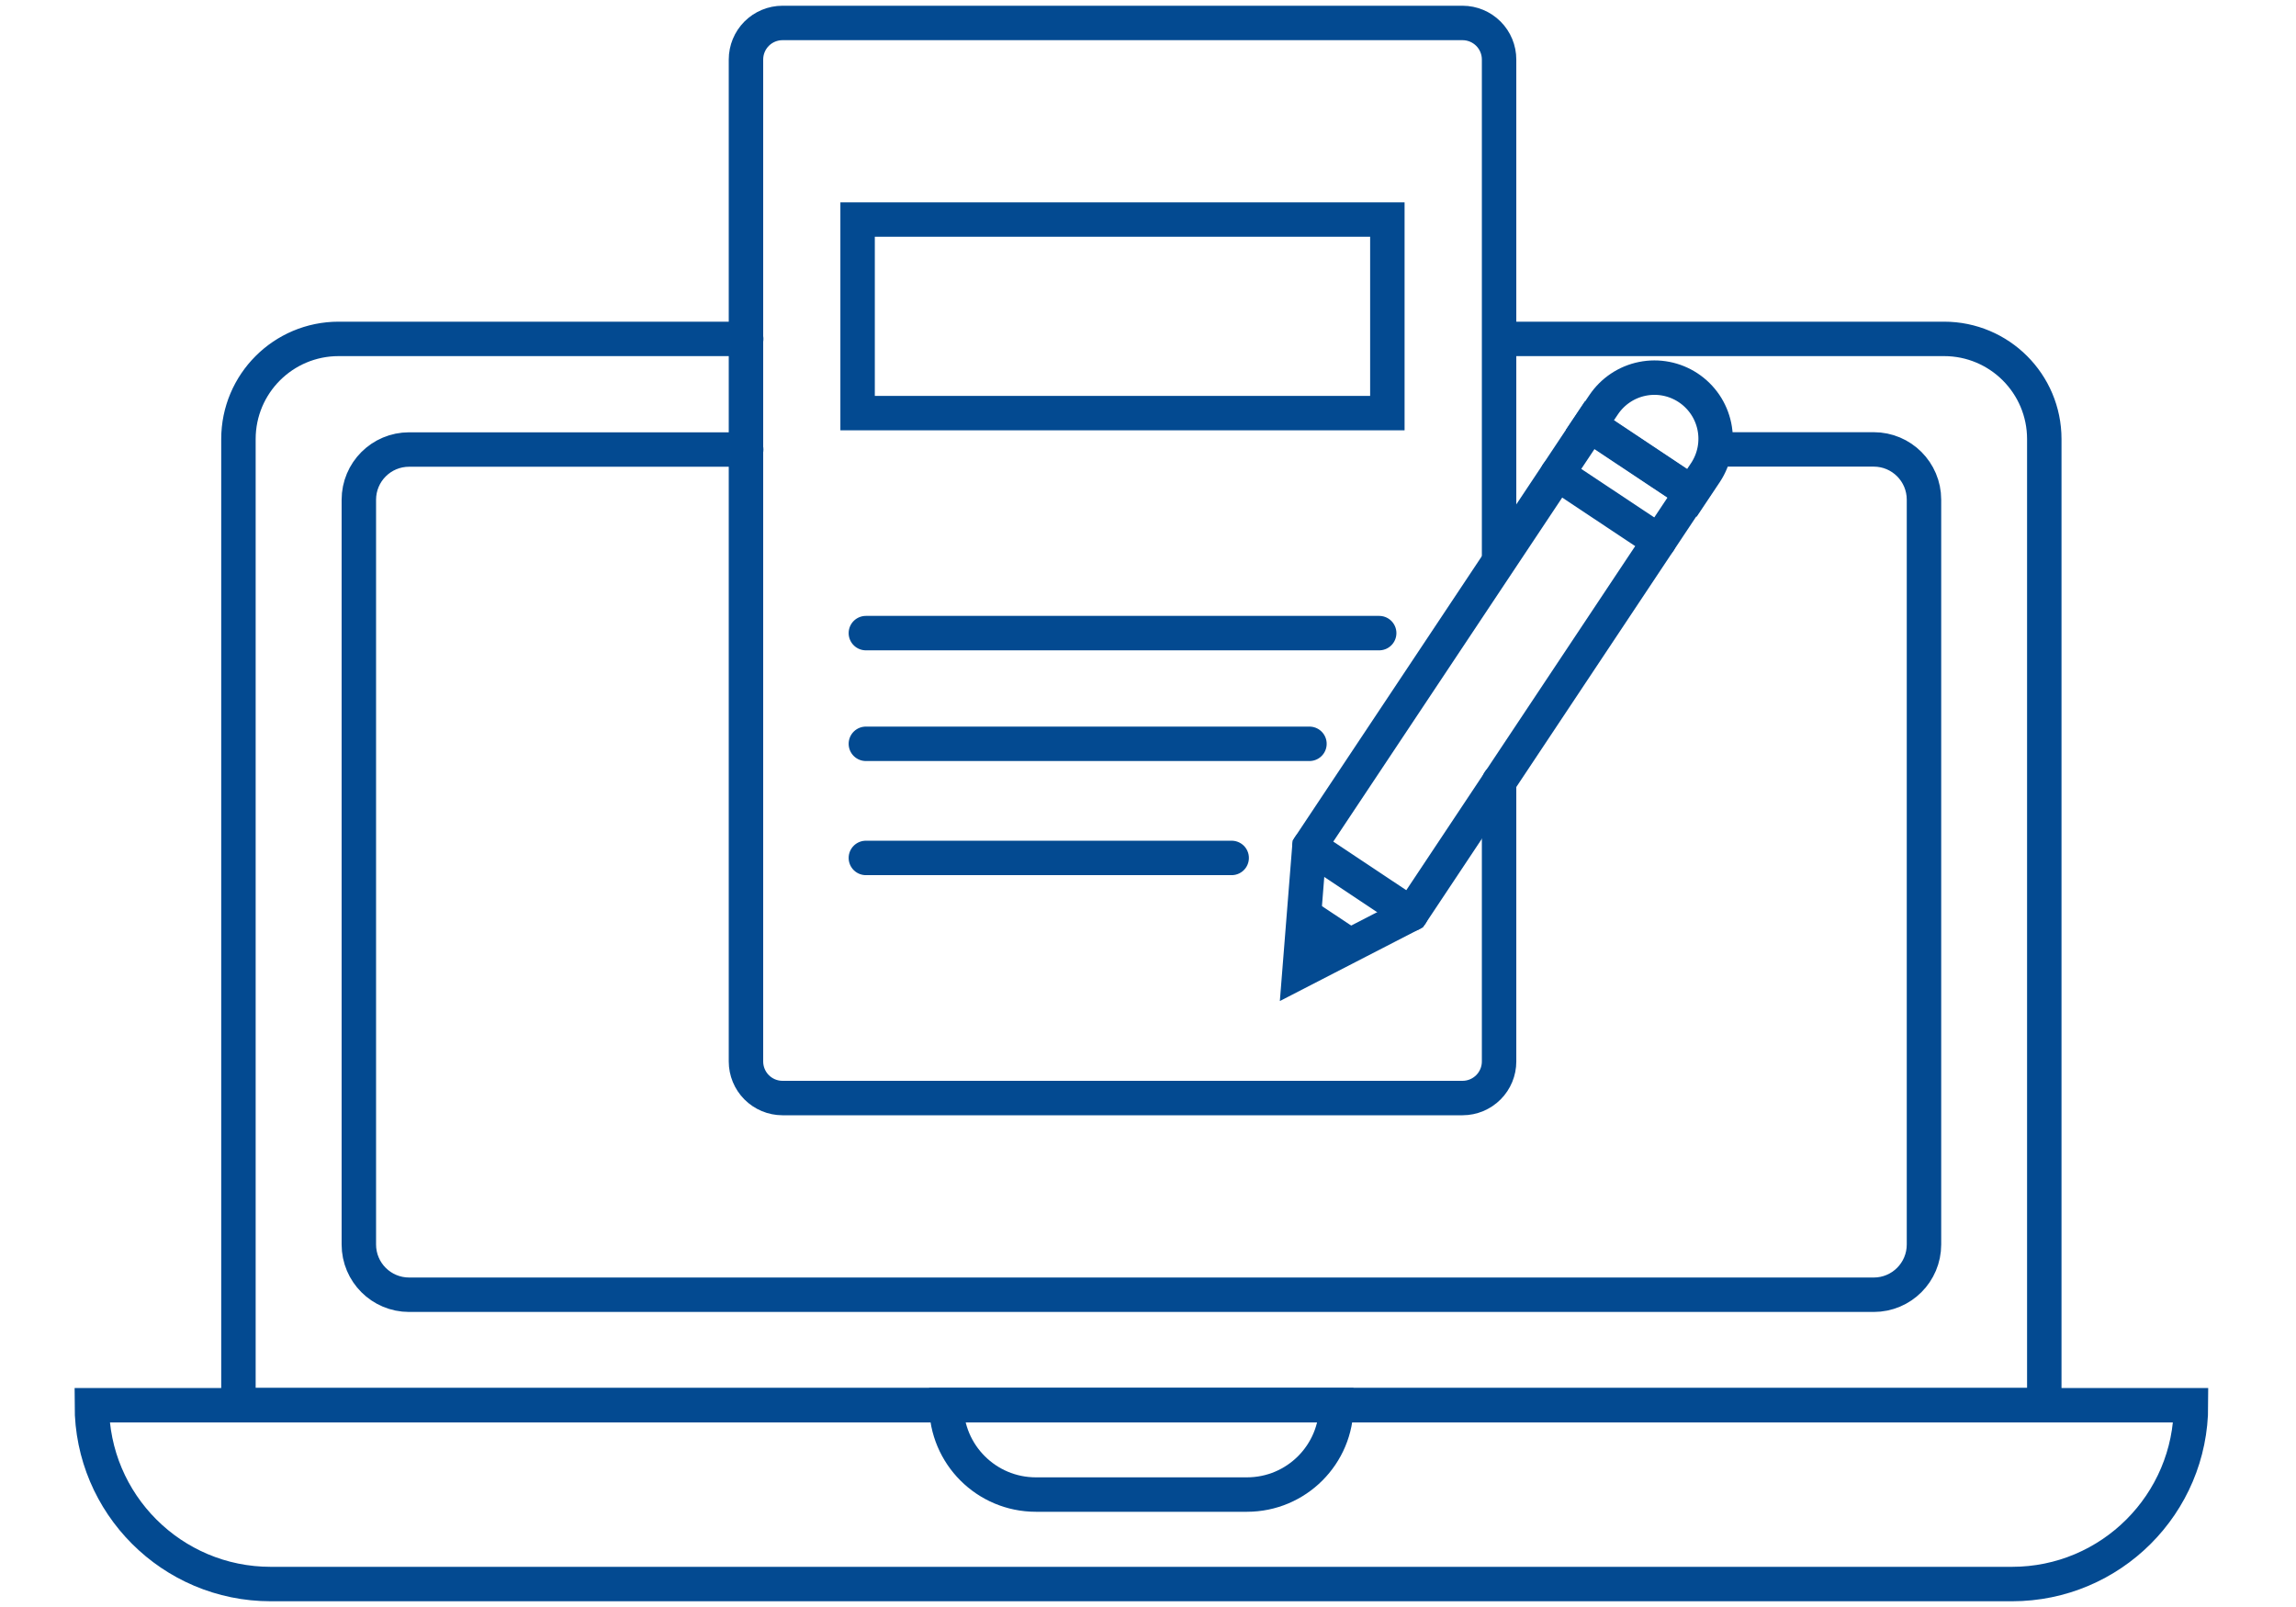
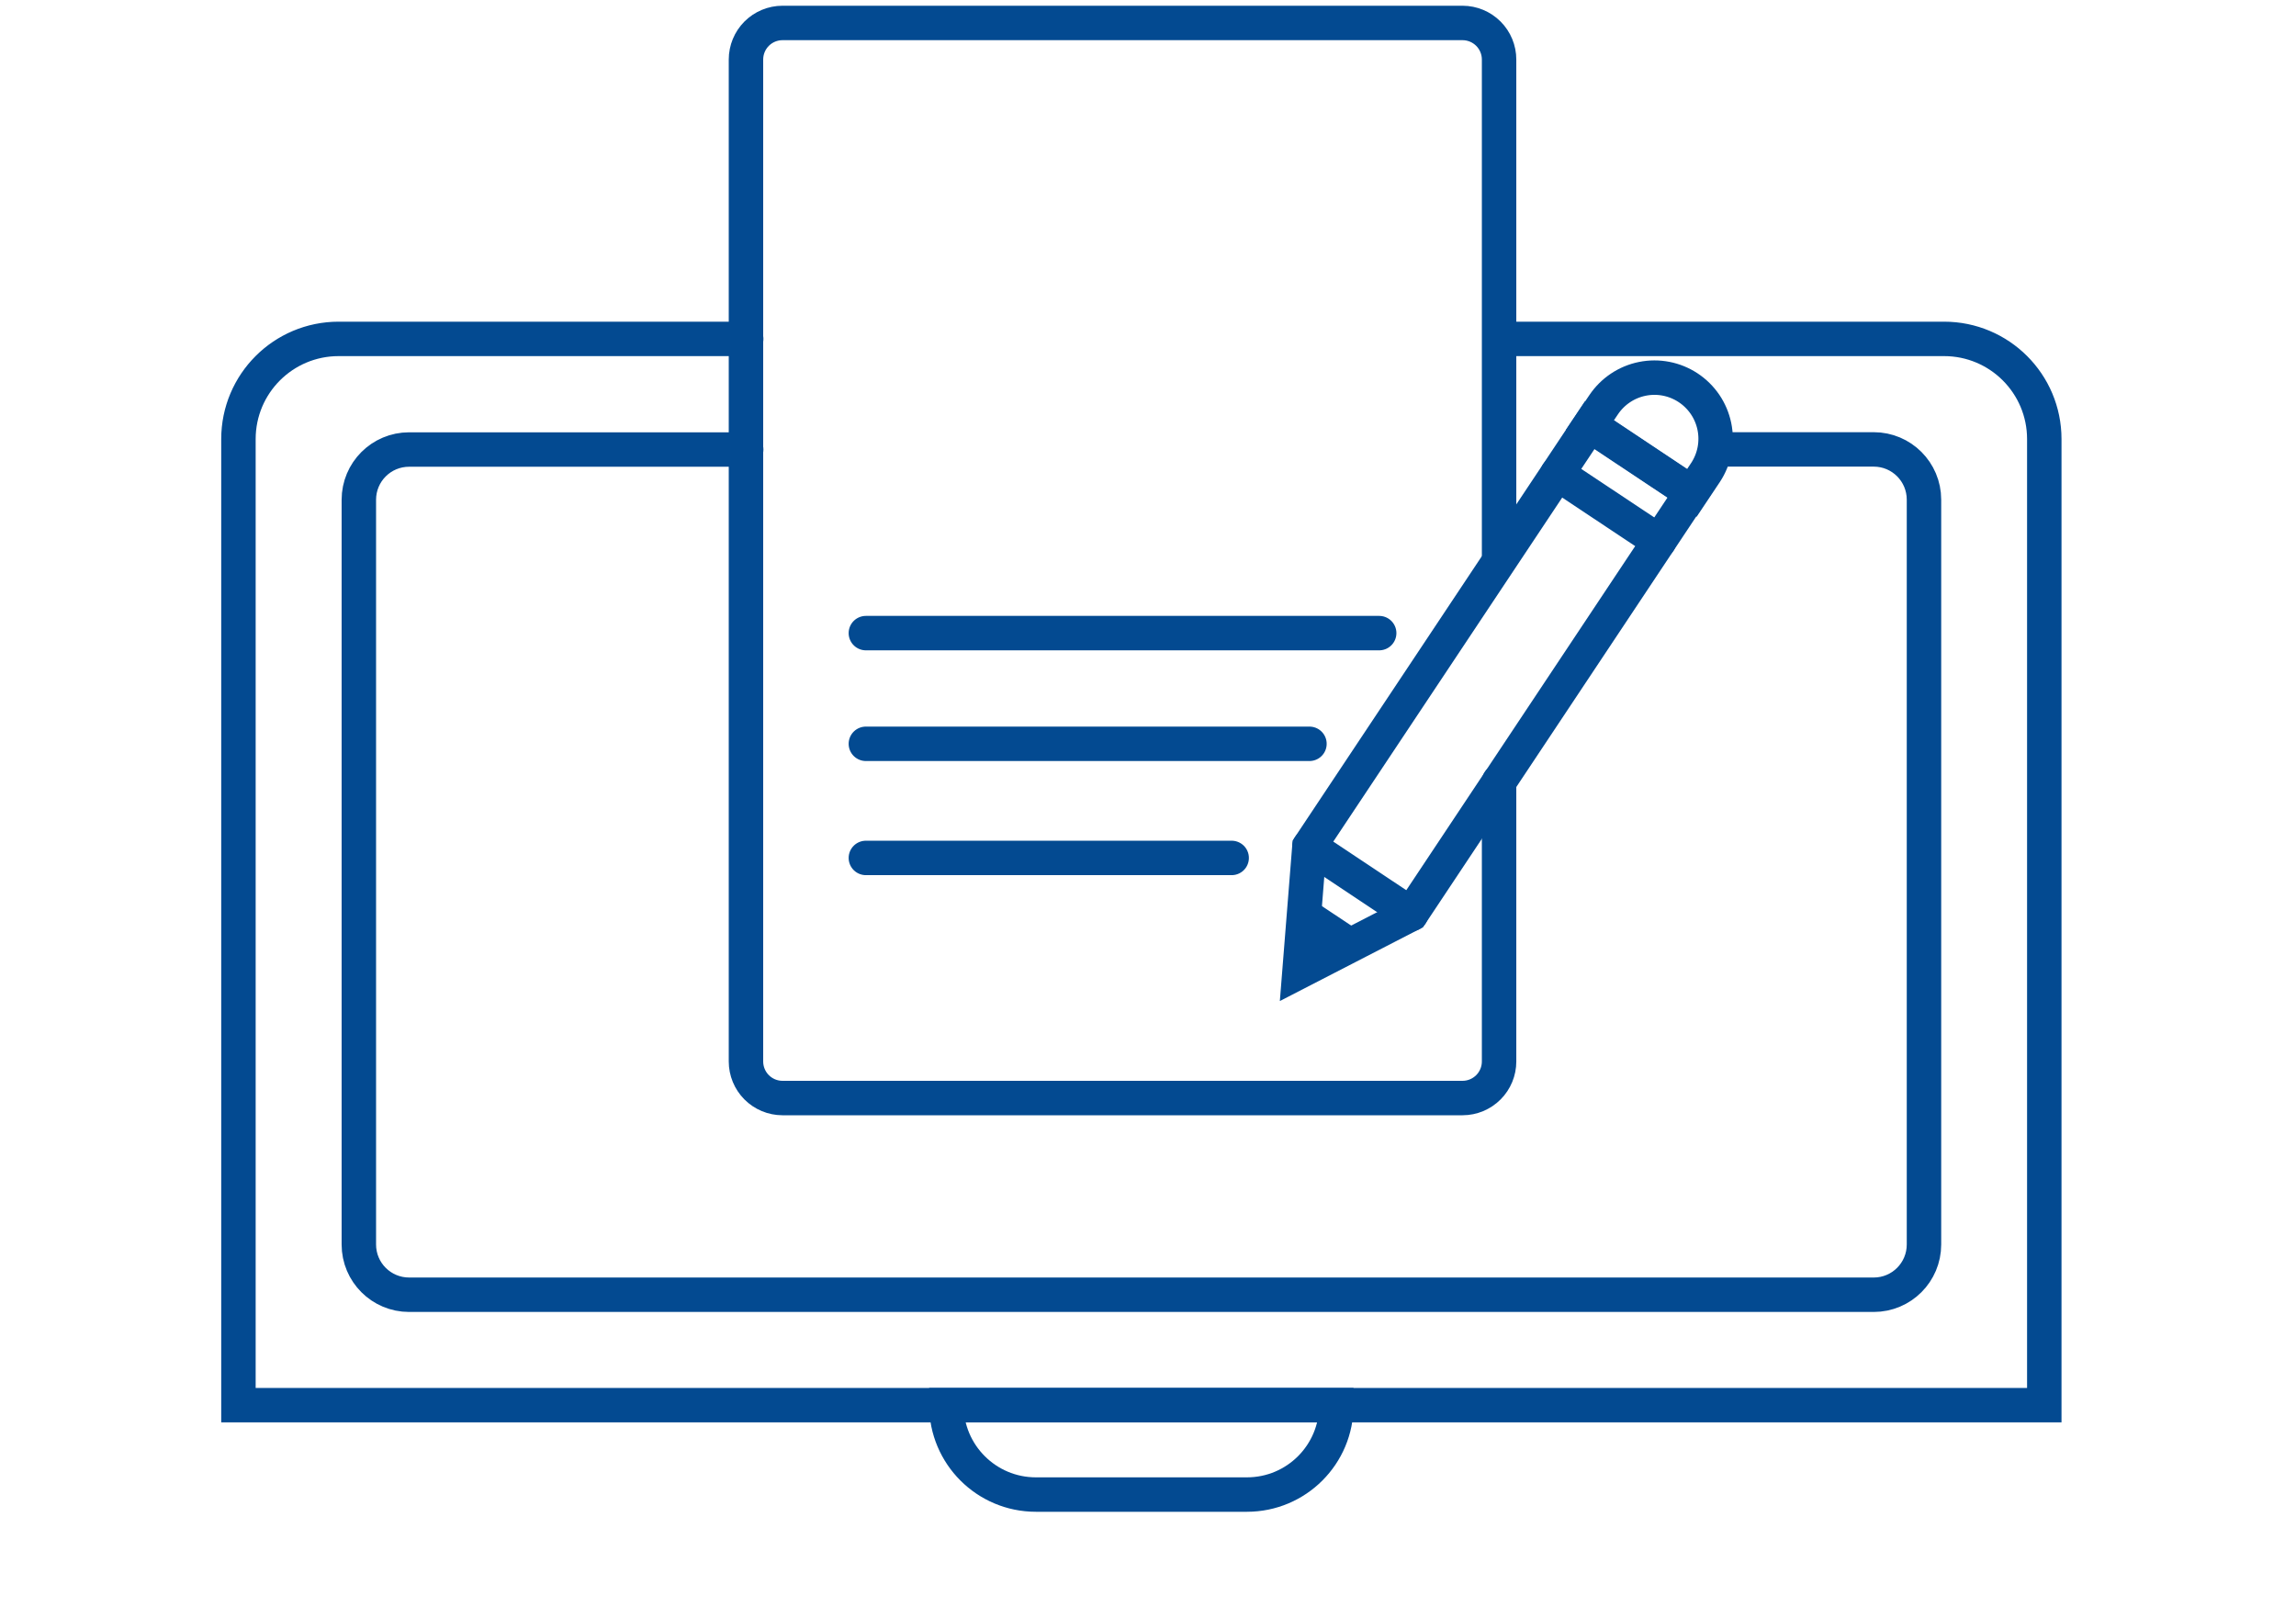
<svg xmlns="http://www.w3.org/2000/svg" width="100" height="70" viewBox="0 0 100 70" fill="none">
  <path d="M65.291 34.038V46.237C65.291 46.659 65.124 47.063 64.826 47.362C64.528 47.66 64.125 47.829 63.703 47.83H34.077C33.656 47.829 33.252 47.66 32.954 47.362C32.657 47.063 32.49 46.659 32.49 46.237V2.593C32.49 2.171 32.657 1.767 32.954 1.468C33.252 1.17 33.656 1.001 34.077 1H63.703C64.125 1.001 64.528 1.17 64.826 1.468C65.124 1.767 65.291 2.171 65.291 2.593V24.176" stroke="#034A91" stroke-width="1.5" stroke-miterlimit="10" stroke-linecap="round" />
-   <path d="M60.425 9.562H37.352V17.995H60.425V9.562Z" stroke="#034A91" stroke-width="1.5" stroke-miterlimit="10" stroke-linecap="round" />
  <path d="M37.712 27.578H60.069" stroke="#034A91" stroke-width="1.5" stroke-miterlimit="10" stroke-linecap="round" />
  <path d="M37.712 32.4H57.032" stroke="#034A91" stroke-width="1.5" stroke-miterlimit="10" stroke-linecap="round" />
  <path d="M37.712 37.371H53.644" stroke="#034A91" stroke-width="1.5" stroke-miterlimit="10" stroke-linecap="round" />
  <path d="M69.236 18.523L73.664 21.467L61.459 39.816L56.597 42.321L57.031 36.867L69.236 18.523Z" stroke="#034A91" stroke-width="1.5" stroke-miterlimit="10" stroke-linecap="round" />
  <path d="M73.521 16.887C73.813 17.079 74.065 17.327 74.262 17.616C74.459 17.905 74.596 18.231 74.667 18.573C74.738 18.916 74.741 19.269 74.675 19.613C74.61 19.956 74.477 20.284 74.285 20.576L73.689 21.468L69.251 18.51L69.847 17.627C70.239 17.045 70.844 16.64 71.532 16.502C72.22 16.363 72.935 16.502 73.521 16.887V16.887Z" stroke="#034A91" stroke-width="1.5" stroke-miterlimit="10" stroke-linecap="round" />
  <path d="M72.259 23.579L67.831 20.635" stroke="#034A91" stroke-width="1.5" stroke-miterlimit="10" stroke-linecap="round" />
  <path d="M61.46 39.818L57.032 36.869" stroke="#034A91" stroke-width="1.5" stroke-miterlimit="10" stroke-linecap="round" />
  <path d="M58.944 41.281L56.824 39.871" stroke="#034A91" stroke-width="1.5" stroke-miterlimit="10" />
-   <path d="M87.632 69H11.789C7.485 69 4 65.51 4 61.211H95.426C95.426 65.51 91.936 69 87.632 69Z" stroke="#034A91" stroke-width="1.5" stroke-miterlimit="10" stroke-linecap="round" />
  <path d="M54.31 65.102H45.116C42.965 65.102 41.219 63.357 41.219 61.205H58.202C58.207 63.357 56.462 65.102 54.31 65.102Z" stroke="#034A91" stroke-width="1.5" stroke-miterlimit="10" stroke-linecap="round" />
  <path d="M32.5 14.762H14.75C12.338 14.762 10.385 16.715 10.385 19.127V61.208H89.037V19.127C89.037 16.715 87.084 14.762 84.672 14.762H65.5" stroke="#034A91" stroke-width="1.5" stroke-miterlimit="10" stroke-linecap="round" />
  <path d="M32.5 19.581H17.819C16.608 19.581 15.629 20.56 15.629 21.771V54.209C15.629 55.419 16.608 56.398 17.819 56.398H81.608C82.818 56.398 83.797 55.419 83.797 54.209V21.766C83.797 20.555 82.818 19.576 81.608 19.576H75" stroke="#034A91" stroke-width="1.5" stroke-miterlimit="10" stroke-linecap="round" />
</svg>